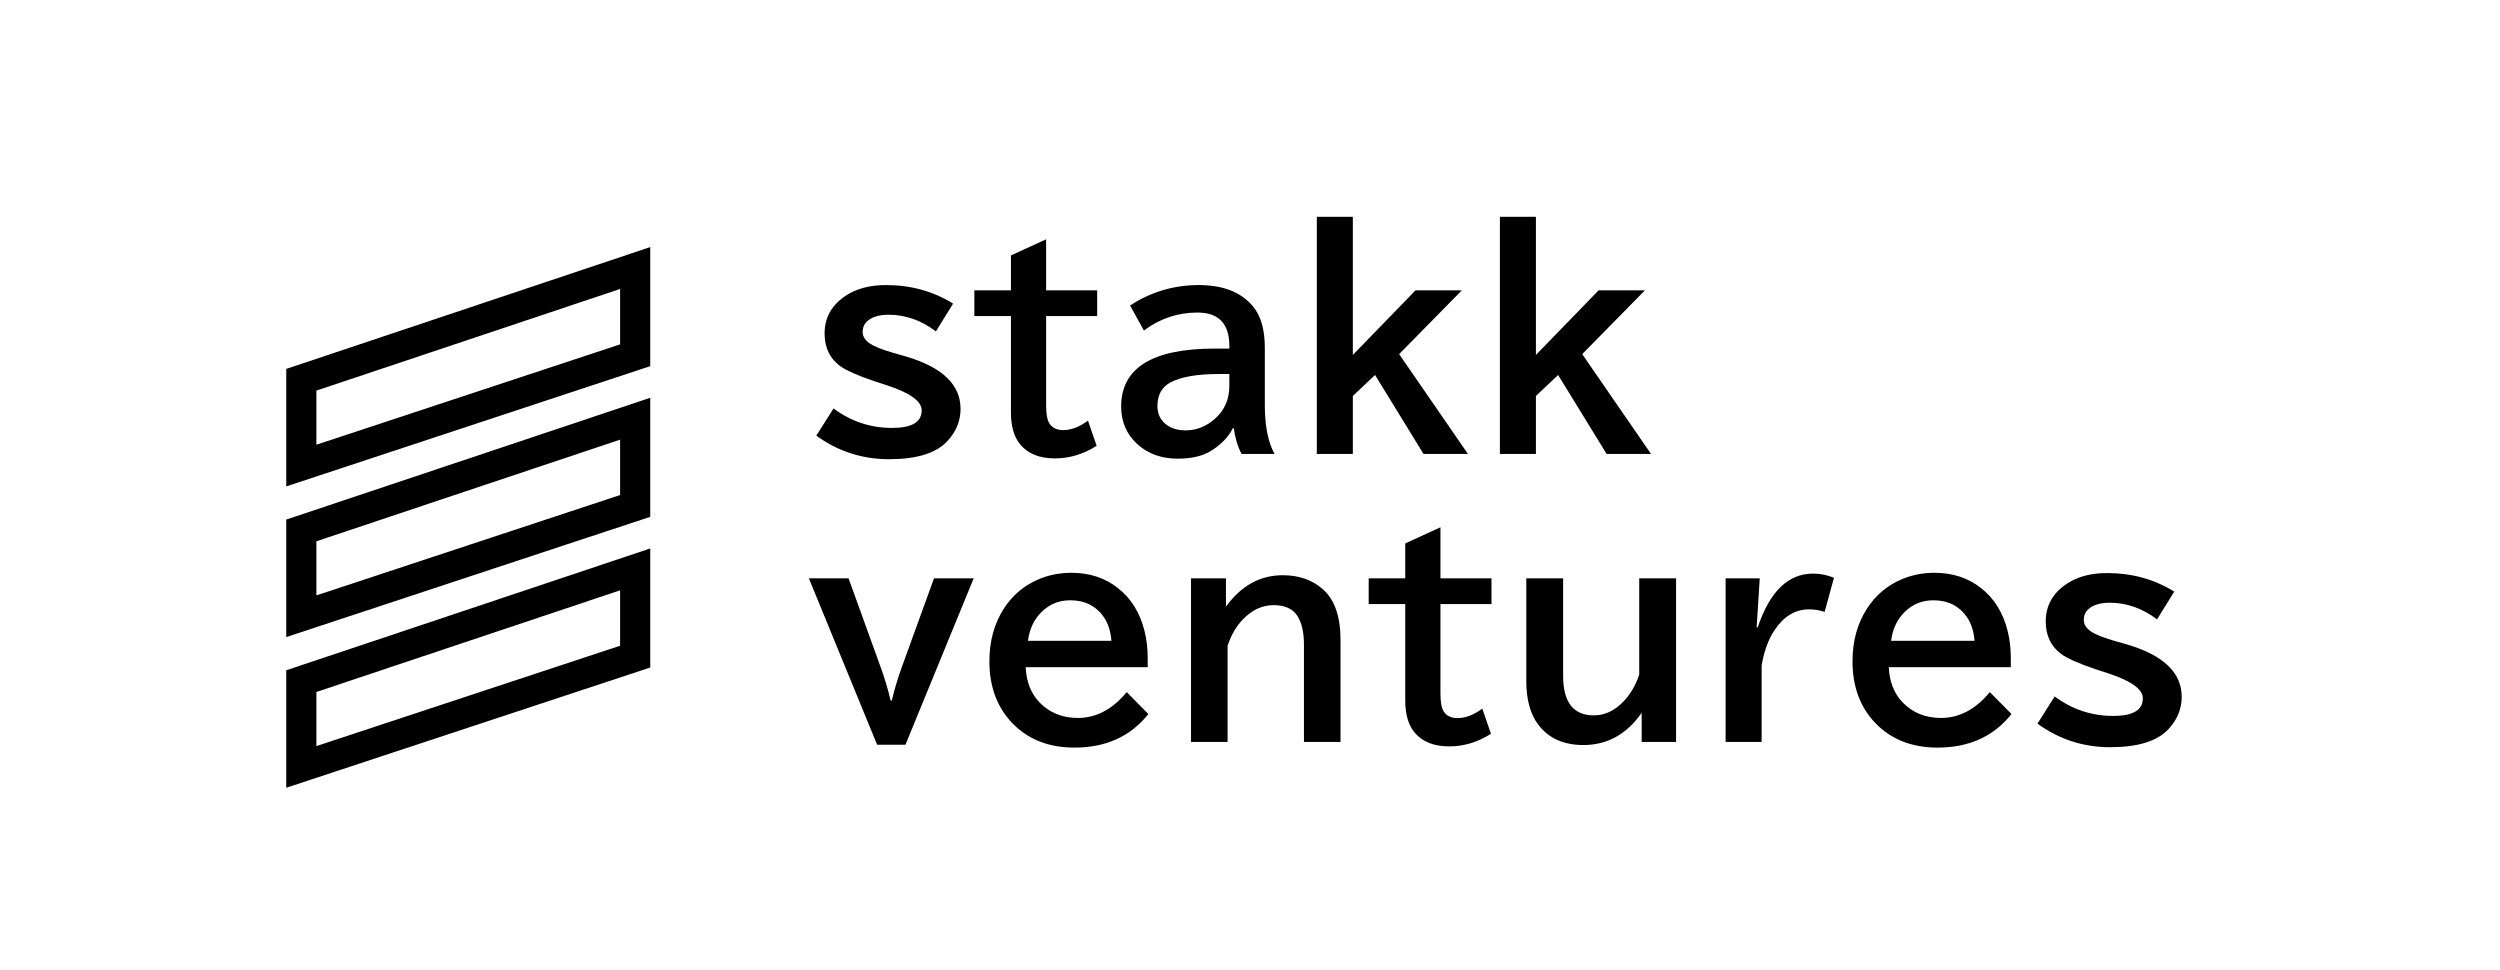
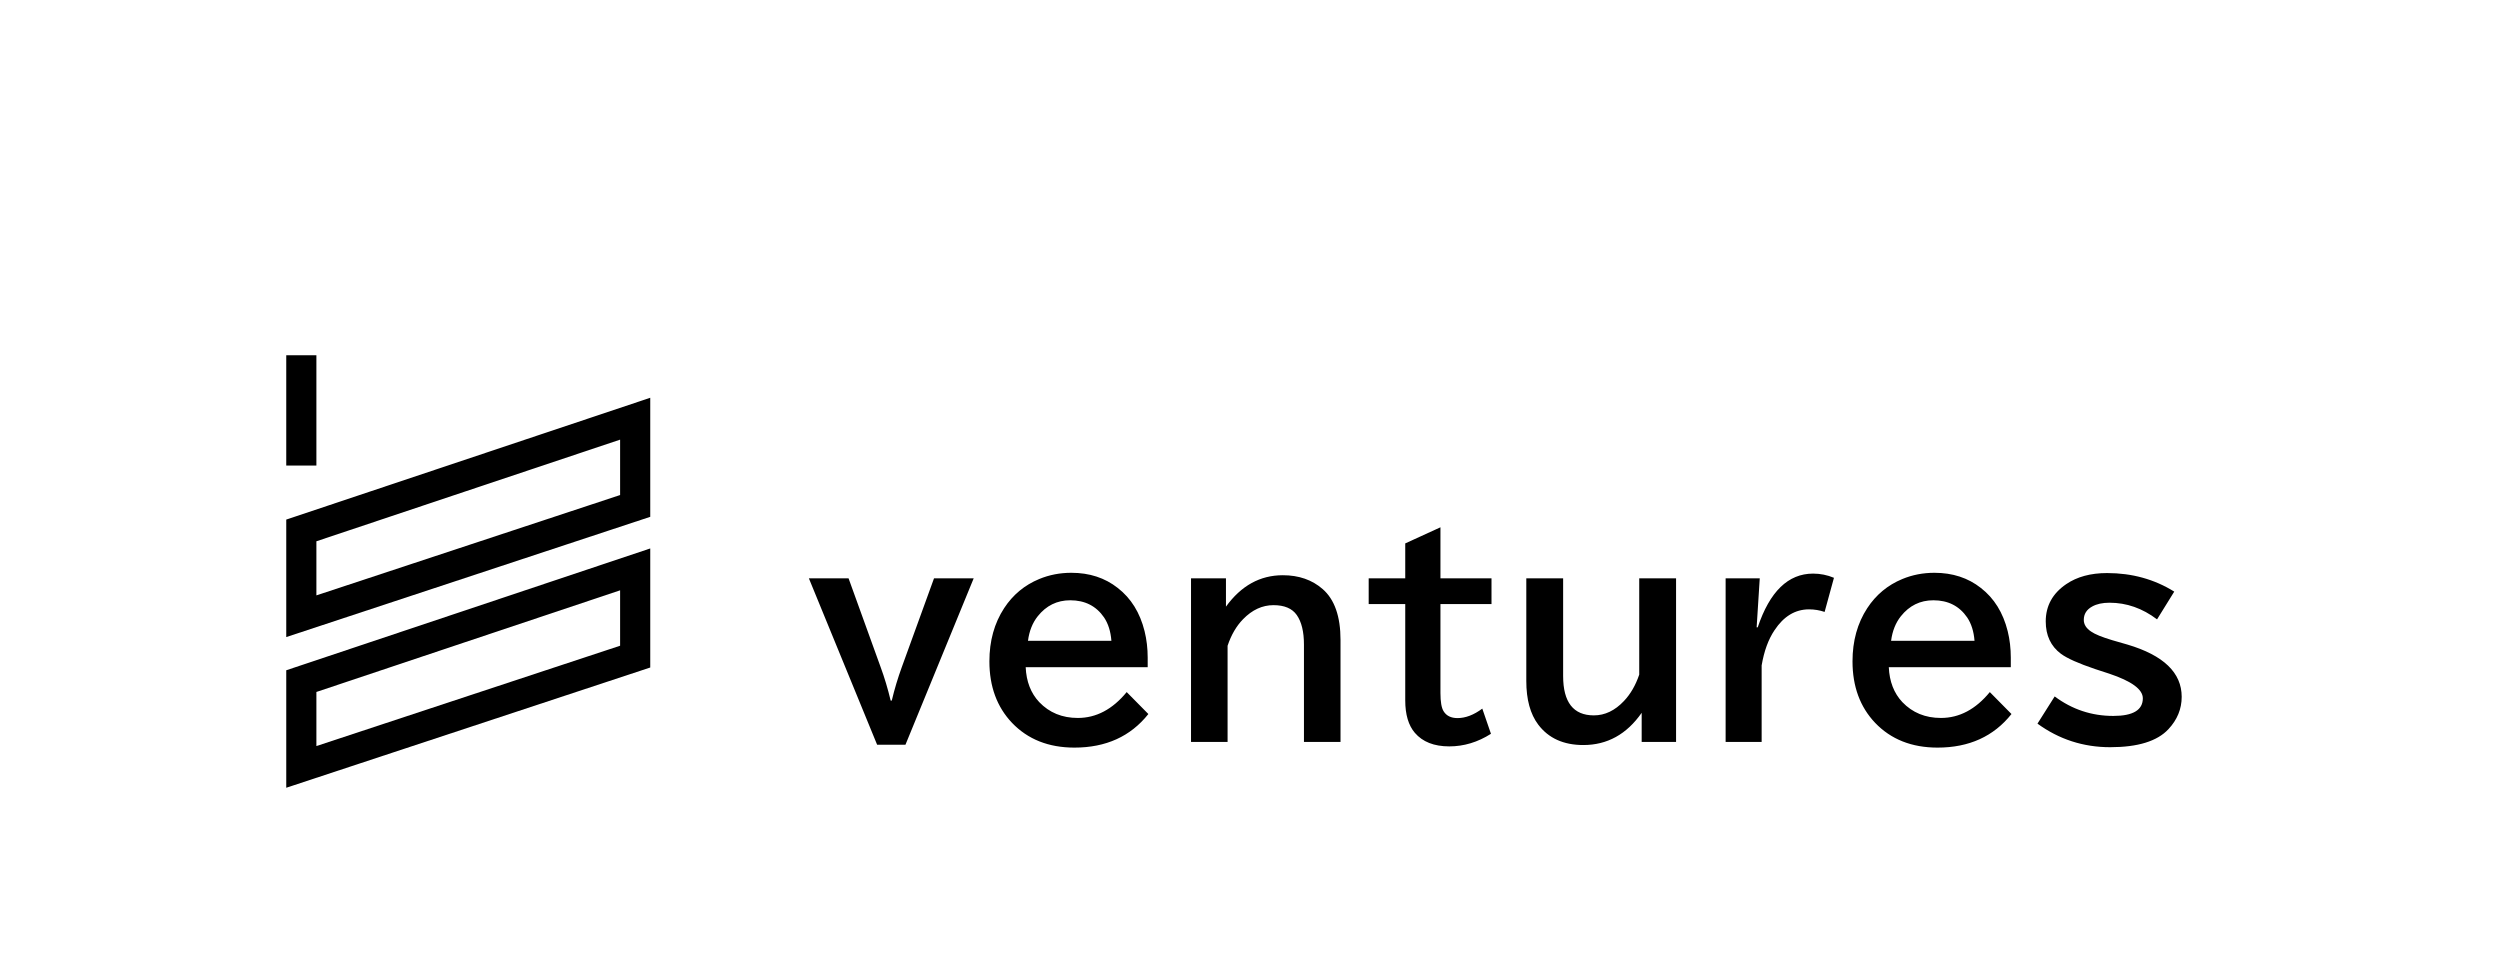
<svg xmlns="http://www.w3.org/2000/svg" width="755" height="293" viewBox="0 0 755 293" fill="none">
-   <path d="M251.727 123.345C256.989 127.271 262.891 129.234 269.434 129.234C275.378 129.234 278.349 127.462 278.349 123.918C278.349 121.219 274.969 118.738 268.208 116.475L263.955 115.084C258.938 113.394 255.489 111.854 253.608 110.463C250.555 108.173 249.028 104.915 249.028 100.69C249.028 96 251.087 92.252 255.203 89.444C258.475 87.208 262.591 86.09 267.553 86.09C275.078 86.09 281.839 87.958 287.837 91.693L282.643 100.076C278.227 96.723 273.442 95.046 268.289 95.046C266.163 95.046 264.418 95.428 263.055 96.191C261.365 97.118 260.519 98.468 260.519 100.24C260.519 101.603 261.256 102.775 262.728 103.757C263.9 104.575 266.04 105.447 269.148 106.374L273.687 107.683C284.62 110.927 290.086 116.189 290.086 123.468C290.086 127.121 288.75 130.379 286.078 133.242C282.698 136.868 276.836 138.68 268.494 138.68C260.37 138.68 253.049 136.309 246.534 131.565L251.727 123.345ZM315.931 72.268V87.685H331.348V95.455H315.931V122.323C315.931 124.967 316.245 126.794 316.872 127.803C317.717 129.193 319.121 129.888 321.084 129.888C323.51 129.888 326.005 128.934 328.568 127.026L331.185 134.632C327.204 137.167 323.006 138.435 318.589 138.435C314.009 138.435 310.547 137.072 308.202 134.346C306.267 132.083 305.299 128.811 305.299 124.531V95.455H294.257V87.685H305.299V77.135L315.931 72.268ZM371.261 105.27V104.493C371.261 97.759 368.058 94.392 361.651 94.392C355.653 94.392 350.255 96.205 345.457 99.831L341.286 92.265C347.583 88.149 354.495 86.09 362.019 86.09C369.271 86.09 374.683 88.176 378.254 92.347C380.735 95.21 381.976 99.436 381.976 105.024V122.282C381.976 128.661 382.957 133.596 384.92 137.086H374.942C373.769 134.823 372.992 132.233 372.611 129.316H372.325C370.934 132.042 368.699 134.346 365.618 136.227C363.11 137.754 359.797 138.517 355.681 138.517C350.801 138.517 346.766 137.086 343.576 134.223C340.25 131.224 338.587 127.407 338.587 122.773C338.587 111.104 348.02 105.27 366.886 105.27H371.261ZM371.261 112.958H367.99C361.61 112.958 356.826 113.776 353.636 115.412C350.91 116.802 349.546 119.201 349.546 122.609C349.546 124.899 350.364 126.712 352 128.048C353.554 129.329 355.572 129.97 358.052 129.97C361.351 129.97 364.309 128.798 366.926 126.453C369.816 123.89 371.261 120.592 371.261 116.557V112.958ZM397.679 65.48H408.557V107.192L427.491 87.685H441.477L422.543 106.946L443.317 137.086H429.904L415.264 113.244L408.557 119.583V137.086H397.679V65.48ZM452.968 65.48H463.846V107.192L482.78 87.685H496.766L477.832 106.946L498.606 137.086H485.193L470.553 113.244L463.846 119.583V137.086H452.968V65.48Z" fill="black" />
  <path d="M244.284 174.66H256.266L265.958 201.487C267.103 204.595 268.112 207.961 268.985 211.587H269.312C270.13 208.152 271.138 204.785 272.338 201.487L282.071 174.66H294.053L273.442 224.919H264.895L244.284 174.66ZM346.602 201.487H309.756C309.947 205.821 311.31 209.338 313.846 212.037C316.899 215.227 320.784 216.822 325.501 216.822C331.062 216.822 335.983 214.218 340.263 209.011L346.806 215.636C341.436 222.397 333.993 225.778 324.478 225.778C316.681 225.778 310.397 223.283 305.626 218.294C301.073 213.496 298.797 207.307 298.797 199.728C298.797 193.567 300.282 188.21 303.254 183.657C305.899 179.622 309.429 176.691 313.846 174.864C316.872 173.61 320.102 172.983 323.538 172.983C329.017 172.983 333.693 174.51 337.564 177.563C341.572 180.671 344.271 185.02 345.661 190.609C346.288 193.144 346.602 195.816 346.602 198.624V201.487ZM335.642 193.512C335.424 190.704 334.688 188.359 333.434 186.478C331.062 183.016 327.654 181.285 323.21 181.285C319.23 181.285 315.959 182.893 313.396 186.11C311.815 188.1 310.833 190.568 310.451 193.512H335.642ZM370.239 174.66V183.207C374.819 176.882 380.544 173.719 387.415 173.719C392.24 173.719 396.248 175.11 399.437 177.891C403.036 181.026 404.836 186.151 404.836 193.267V224.06H393.794V194.657C393.794 190.786 393.072 187.814 391.627 185.742C390.236 183.752 387.892 182.757 384.593 182.757C381.212 182.757 378.145 184.175 375.392 187.01C373.374 189.082 371.82 191.754 370.73 195.025V224.06H359.688V174.66H370.239ZM435.016 159.243V174.66H450.433V182.43H435.016V209.297C435.016 211.942 435.329 213.768 435.956 214.777C436.801 216.168 438.205 216.863 440.168 216.863C442.595 216.863 445.089 215.909 447.652 214L450.269 221.607C446.289 224.142 442.09 225.41 437.674 225.41C433.094 225.41 429.631 224.047 427.287 221.32C425.351 219.057 424.383 215.786 424.383 211.506V182.43H413.342V174.66H424.383V164.109L435.016 159.243ZM460.943 174.66H472.066V204.145C472.066 212.078 475.16 216.045 481.349 216.045C484.675 216.045 487.701 214.6 490.427 211.71C492.418 209.611 493.958 206.953 495.048 203.736V174.66H506.172V224.06H495.785V215.268C491.259 221.757 485.384 225.001 478.159 225.001C472.188 225.001 467.649 222.942 464.541 218.826C462.142 215.636 460.943 211.247 460.943 205.658V174.66ZM530.504 189.464H530.831C534.457 178.64 540.032 173.229 547.557 173.229C549.738 173.229 551.837 173.651 553.854 174.496L551.033 184.802C549.506 184.284 547.938 184.025 546.33 184.025C542.159 184.025 538.683 186.124 535.902 190.322C534.048 193.076 532.753 196.62 532.017 200.955V224.06H521.139V174.66H531.444L530.504 189.464ZM607.262 201.487H570.417C570.607 205.821 571.971 209.338 574.506 212.037C577.56 215.227 581.444 216.822 586.161 216.822C591.723 216.822 596.644 214.218 600.924 209.011L607.467 215.636C602.096 222.397 594.653 225.778 585.139 225.778C577.341 225.778 571.057 223.283 566.286 218.294C561.733 213.496 559.457 207.307 559.457 199.728C559.457 193.567 560.943 188.21 563.914 183.657C566.559 179.622 570.089 176.691 574.506 174.864C577.532 173.61 580.763 172.983 584.198 172.983C589.678 172.983 594.353 174.51 598.225 177.563C602.232 180.671 604.931 185.02 606.322 190.609C606.949 193.144 607.262 195.816 607.262 198.624V201.487ZM596.303 193.512C596.085 190.704 595.349 188.359 594.094 186.478C591.723 183.016 588.315 181.285 583.871 181.285C579.89 181.285 576.619 182.893 574.056 186.11C572.475 188.1 571.494 190.568 571.112 193.512H596.303ZM620.512 210.32C625.774 214.246 631.676 216.209 638.219 216.209C644.163 216.209 647.134 214.436 647.134 210.892C647.134 208.193 643.754 205.712 636.993 203.449L632.74 202.059C627.723 200.369 624.274 198.828 622.393 197.438C619.34 195.148 617.813 191.89 617.813 187.664C617.813 182.975 619.872 179.226 623.988 176.418C627.26 174.183 631.376 173.065 636.338 173.065C643.863 173.065 650.624 174.933 656.622 178.668L651.428 187.051C647.012 183.698 642.227 182.021 637.074 182.021C634.948 182.021 633.203 182.403 631.84 183.166C630.15 184.093 629.304 185.442 629.304 187.214C629.304 188.578 630.041 189.75 631.513 190.731C632.685 191.549 634.825 192.422 637.933 193.349L642.472 194.657C653.405 197.901 658.871 203.163 658.871 210.442C658.871 214.096 657.535 217.354 654.863 220.216C651.483 223.842 645.621 225.655 637.279 225.655C629.155 225.655 621.834 223.283 615.319 218.539L620.512 210.32Z" fill="black" />
  <path d="M91 231.607V205.696L191.824 171.954V198.298L91 231.607Z" stroke="black" stroke-width="9.103" />
  <path d="M91 186.101V160.19L191.824 126.448V152.792L91 186.101Z" stroke="black" stroke-width="9.103" />
-   <path d="M91 140.596V114.686L191.824 80.943V107.287L91 140.596Z" stroke="black" stroke-width="9.103" />
+   <path d="M91 140.596V114.686V107.287L91 140.596Z" stroke="black" stroke-width="9.103" />
</svg>